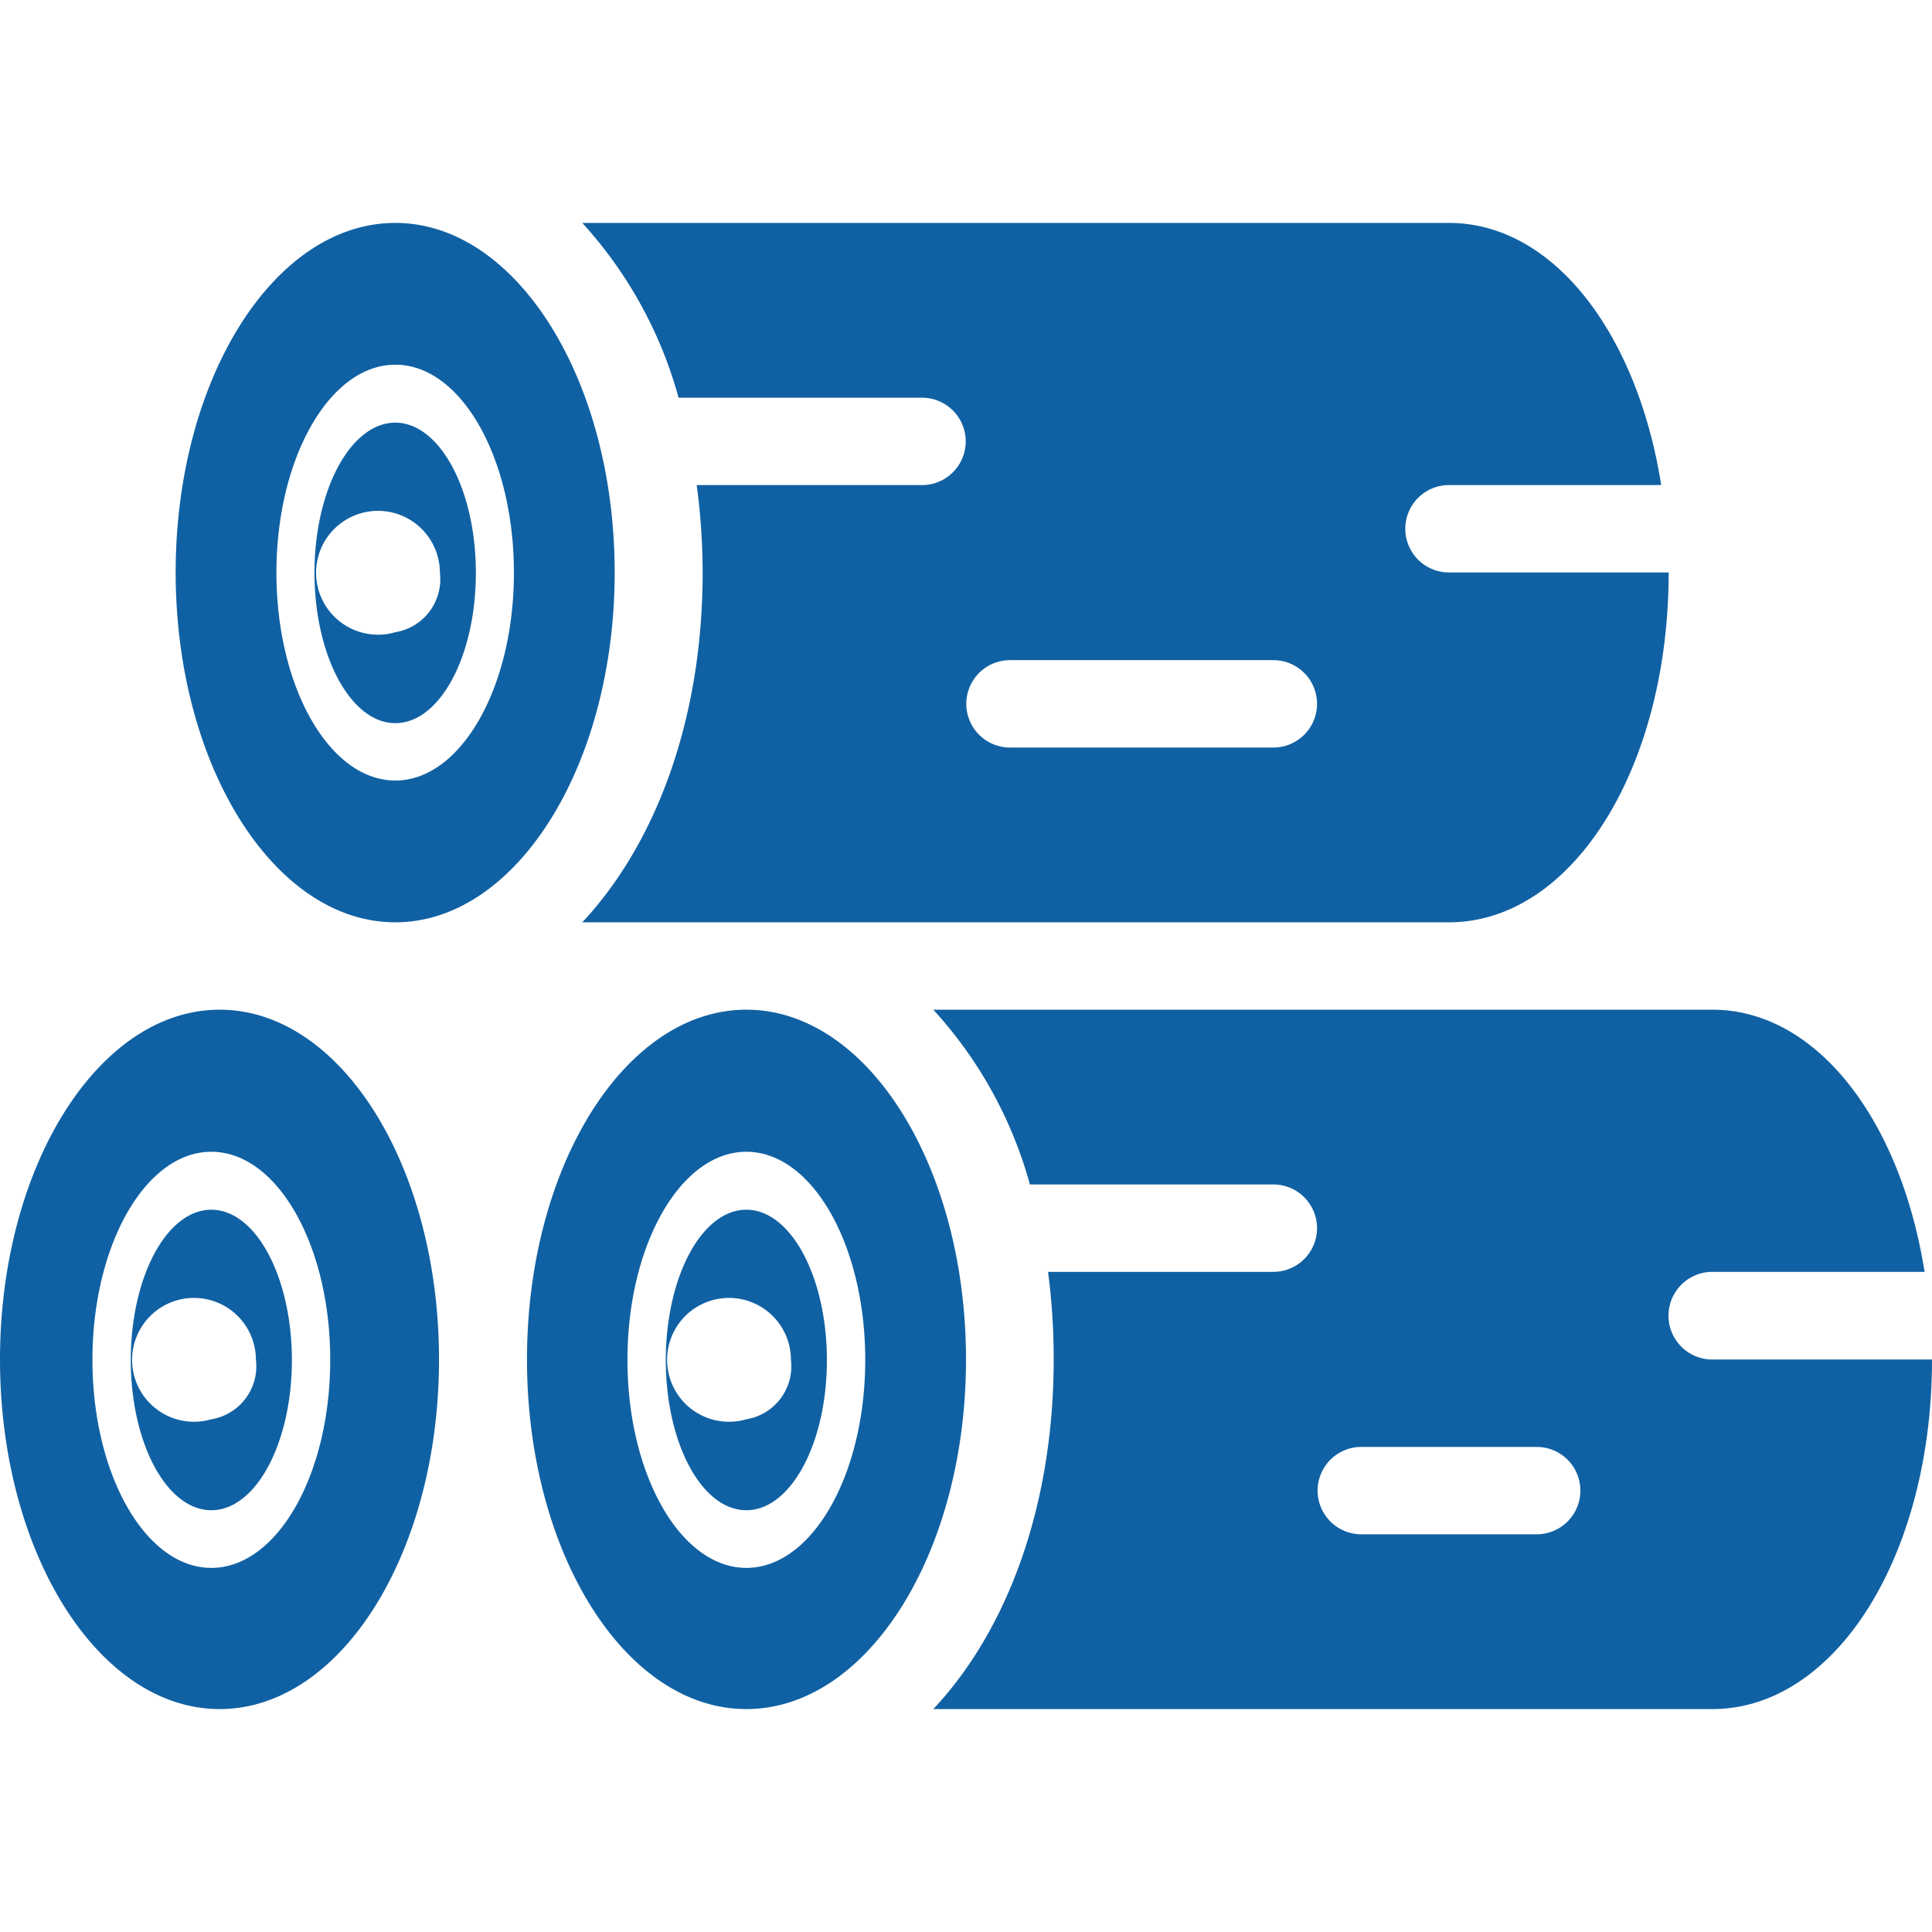
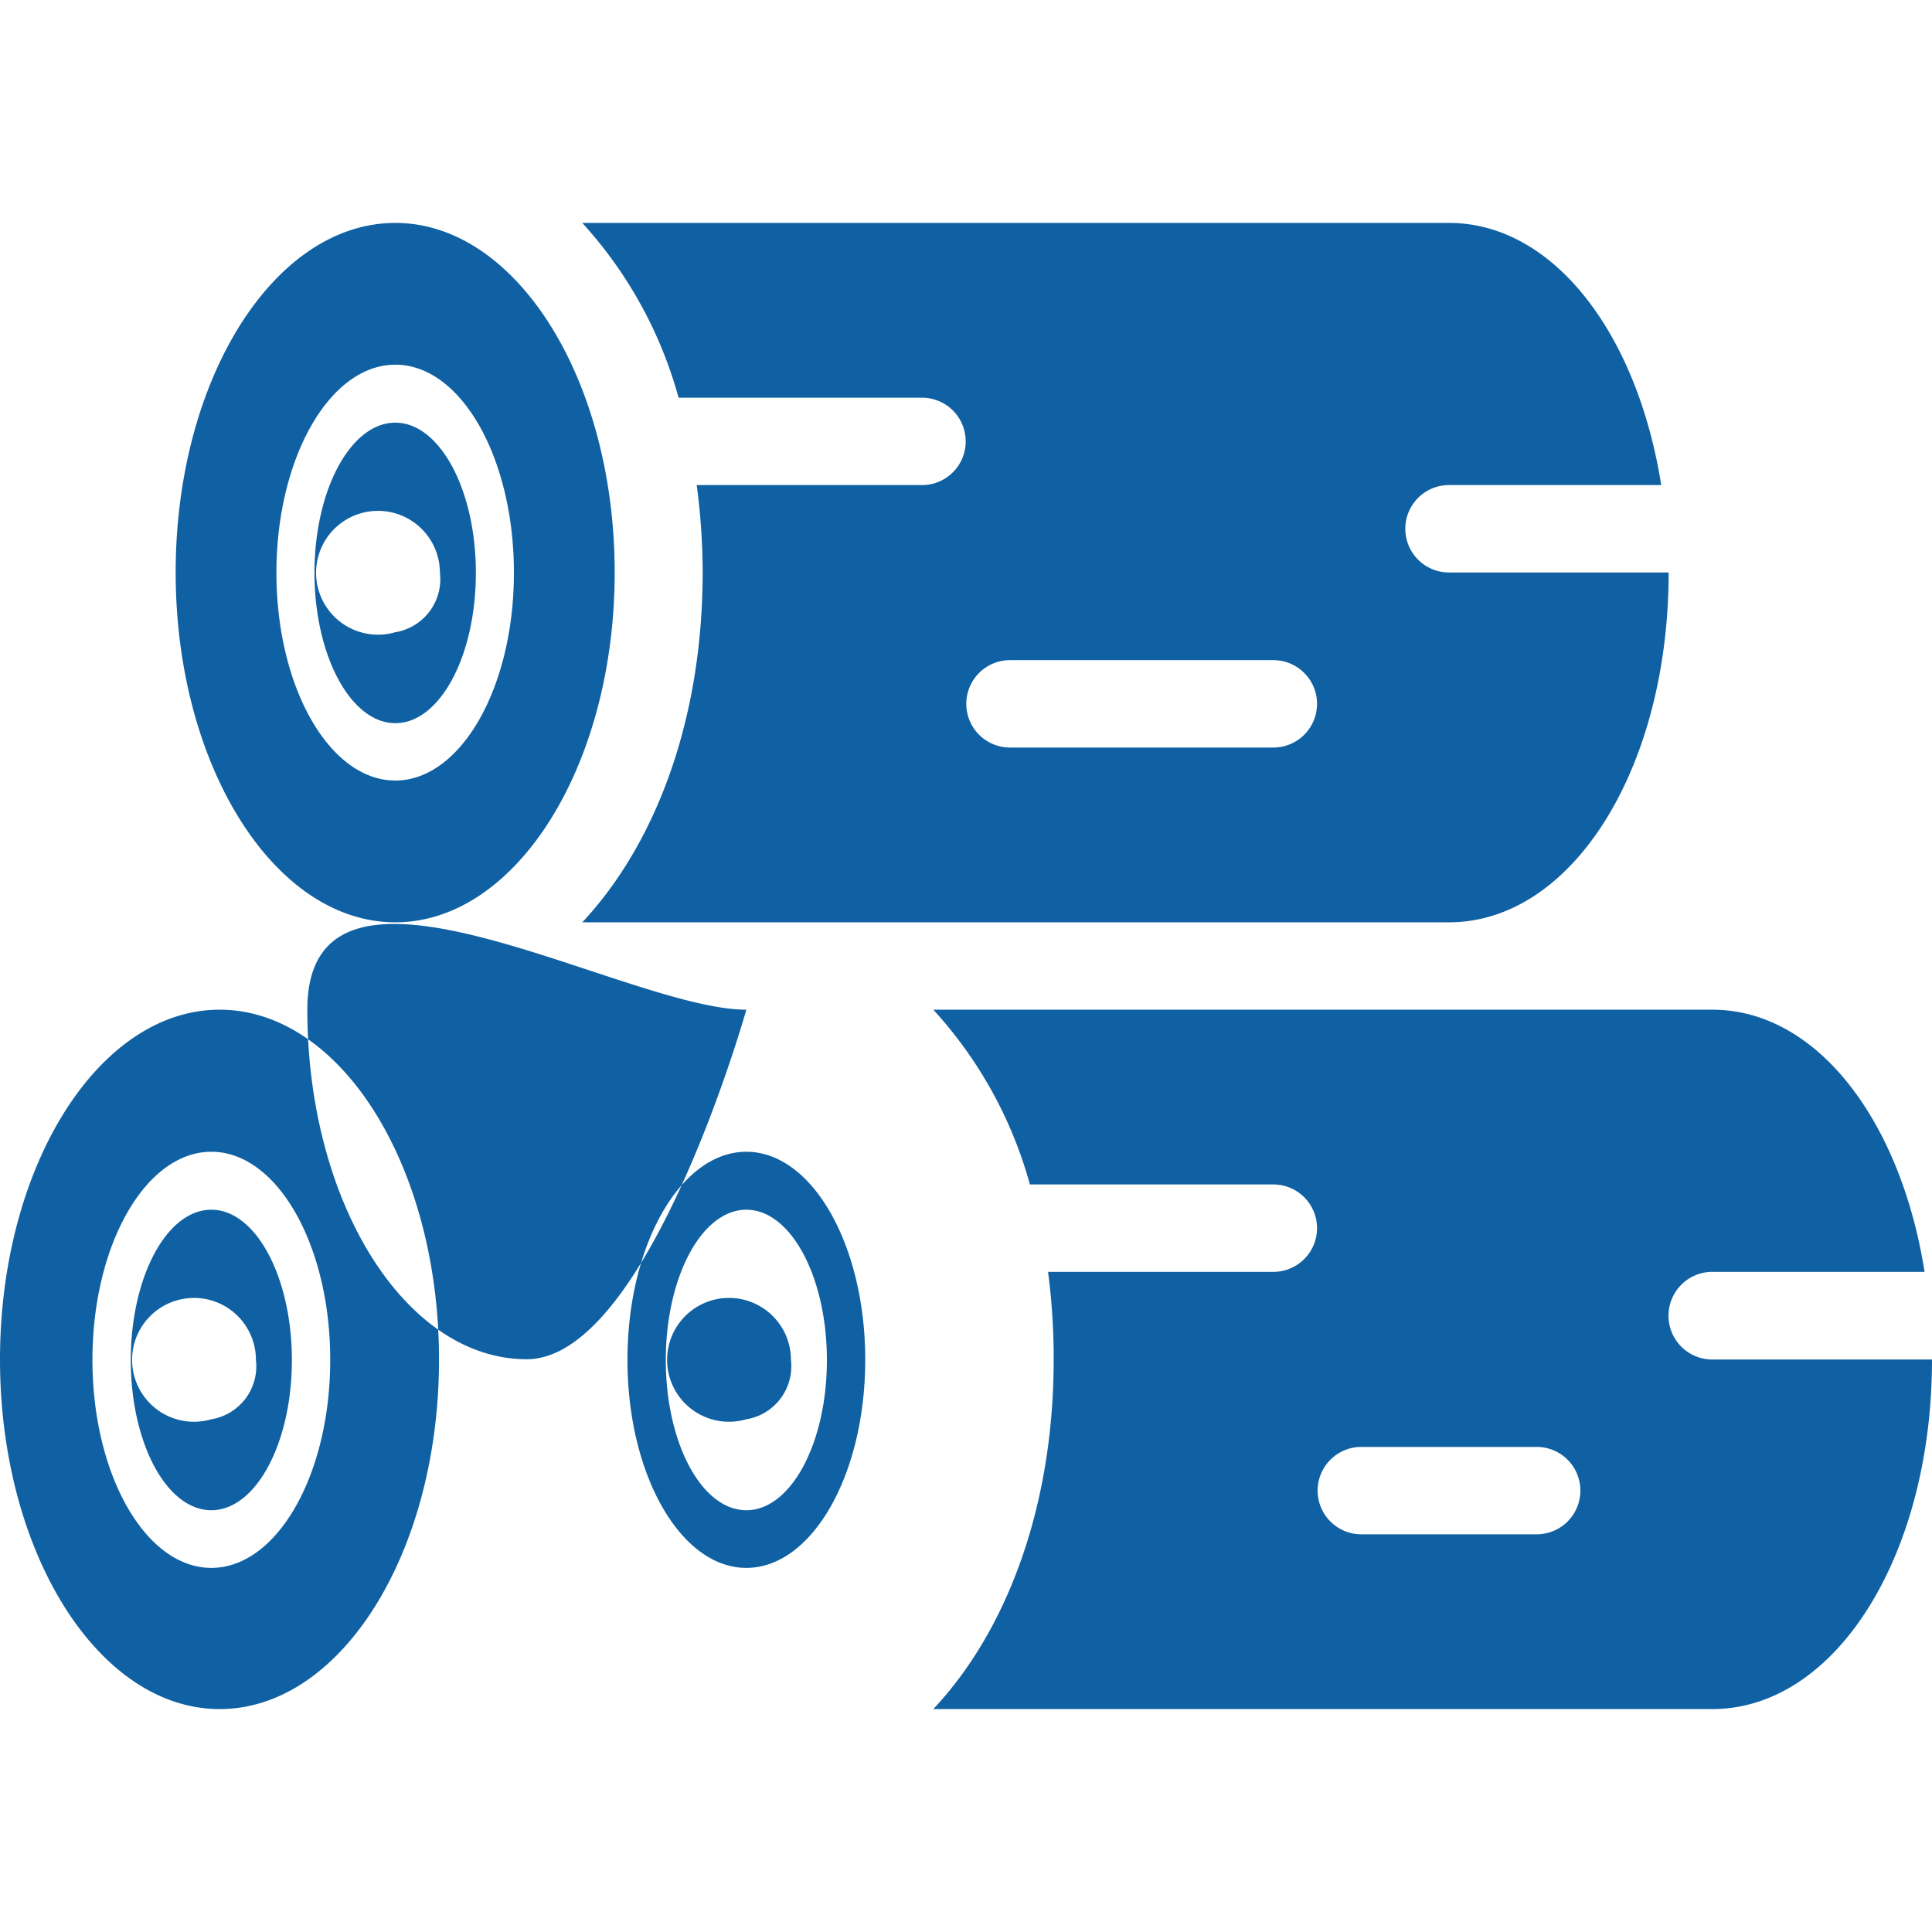
<svg xmlns="http://www.w3.org/2000/svg" width="65" height="65" viewBox="0 0 65 65">
  <defs>
    <style>
      .cls-1 {
        fill: #1061a3;
        fill-rule: evenodd;
      }
    </style>
  </defs>
-   <path id="形狀_1" data-name="形狀 1" class="cls-1" d="M1308.3,1419c4.07,0,7.38,5.27,7.38,11.76s-3.31,11.77-7.38,11.77-7.39-5.27-7.39-11.77S1304.22,1419,1308.3,1419Zm17.72,5.88a1.47,1.47,0,1,1,0,2.94h-7.58a22.341,22.341,0,0,1,.2,2.94c0,4.95-1.58,9.13-4.05,11.77h29.16c4.14,0,7.39-5.17,7.39-11.77h-7.39a1.47,1.47,0,1,1,0-2.94h7.14c-0.81-5.12-3.64-8.82-7.14-8.82h-29.16a14.364,14.364,0,0,1,3.24,5.88h8.19Zm2.96,8.83h8.86a1.47,1.47,0,1,1,0,2.94h-8.86A1.47,1.47,0,1,1,1328.98,1433.71Zm23.63,23.53a1.475,1.475,0,0,1,0-2.95h7.14c-0.81-5.12-3.64-8.82-7.14-8.82H1326.4a14.333,14.333,0,0,1,3.25,5.88h8.19a1.47,1.47,0,1,1,0,2.94h-7.58a22.367,22.367,0,0,1,.19,2.95c0,4.94-1.57,9.12-4.05,11.76h26.21c4.15,0,7.39-5.17,7.39-11.76h-7.39Zm-5.91,5.88h-5.9a1.47,1.47,0,1,1,0-2.94h5.9A1.47,1.47,0,1,1,1346.7,1463.12Zm-44.31-17.65c4.08,0,7.38,5.27,7.38,11.77s-3.3,11.76-7.38,11.76-7.39-5.27-7.39-11.76S1298.31,1445.47,1302.39,1445.47Zm17.72,0c4.08,0,7.39,5.27,7.39,11.77s-3.31,11.76-7.39,11.76-7.38-5.27-7.38-11.76S1316.03,1445.47,1320.11,1445.47Zm-11.81-7.71c-2.21,0-4-3.13-4-6.99s1.79-7,4-7,3.99,3.13,3.99,7S1310.5,1437.76,1308.3,1437.76Zm0-12.04c-1.5,0-2.72,2.26-2.72,5.05s1.22,5.06,2.72,5.06,2.71-2.26,2.71-5.06S1309.79,1425.72,1308.3,1425.72Zm0,7.05a2.083,2.083,0,1,1,1.5-2A1.807,1.807,0,0,1,1308.3,1432.77Zm11.81,31.48c-2.21,0-4-3.13-4-7s1.79-7,4-7,4,3.13,4,7S1322.32,1464.25,1320.11,1464.25Zm0-12.05c-1.5,0-2.71,2.26-2.71,5.06s1.21,5.05,2.71,5.05,2.71-2.26,2.71-5.05S1321.61,1452.2,1320.11,1452.2Zm0,7.05a2.083,2.083,0,1,1,1.5-2A1.807,1.807,0,0,1,1320.11,1459.25Zm-18,5c-2.21,0-4-3.13-4-7s1.79-7,4-7,4,3.13,4,7S1304.32,1464.25,1302.11,1464.25Zm0-12.05c-1.5,0-2.71,2.26-2.71,5.06s1.21,5.05,2.71,5.05,2.71-2.26,2.71-5.05S1303.61,1452.2,1302.11,1452.2Zm0,7.05a2.083,2.083,0,1,1,1.5-2A1.807,1.807,0,0,1,1302.11,1459.25Z" transform="translate(-1295 -1411.5)" />
+   <path id="形狀_1" data-name="形狀 1" class="cls-1" d="M1308.3,1419c4.07,0,7.38,5.27,7.38,11.76s-3.31,11.77-7.38,11.77-7.39-5.27-7.39-11.77S1304.22,1419,1308.3,1419Zm17.72,5.88a1.47,1.47,0,1,1,0,2.94h-7.58a22.341,22.341,0,0,1,.2,2.94c0,4.95-1.58,9.13-4.05,11.77h29.16c4.14,0,7.39-5.17,7.39-11.77h-7.39a1.47,1.47,0,1,1,0-2.94h7.14c-0.81-5.12-3.64-8.82-7.14-8.82h-29.16a14.364,14.364,0,0,1,3.24,5.88h8.19Zm2.96,8.83h8.86a1.47,1.47,0,1,1,0,2.94h-8.86A1.47,1.47,0,1,1,1328.98,1433.71Zm23.63,23.53a1.475,1.475,0,0,1,0-2.95h7.14c-0.81-5.12-3.64-8.82-7.14-8.82H1326.4a14.333,14.333,0,0,1,3.25,5.88h8.19a1.47,1.47,0,1,1,0,2.94h-7.58a22.367,22.367,0,0,1,.19,2.95c0,4.94-1.57,9.12-4.05,11.76h26.21c4.15,0,7.39-5.17,7.39-11.76h-7.39Zm-5.91,5.88h-5.9a1.47,1.47,0,1,1,0-2.94h5.9A1.47,1.47,0,1,1,1346.7,1463.12Zm-44.31-17.65c4.08,0,7.38,5.27,7.38,11.77s-3.3,11.76-7.38,11.76-7.39-5.27-7.39-11.76S1298.31,1445.47,1302.39,1445.47Zm17.72,0s-3.31,11.76-7.39,11.76-7.38-5.27-7.38-11.76S1316.03,1445.47,1320.11,1445.47Zm-11.81-7.71c-2.21,0-4-3.13-4-6.99s1.79-7,4-7,3.99,3.13,3.99,7S1310.5,1437.76,1308.3,1437.76Zm0-12.04c-1.5,0-2.72,2.26-2.72,5.05s1.22,5.06,2.72,5.06,2.71-2.26,2.71-5.06S1309.79,1425.72,1308.3,1425.72Zm0,7.05a2.083,2.083,0,1,1,1.5-2A1.807,1.807,0,0,1,1308.3,1432.77Zm11.81,31.48c-2.21,0-4-3.13-4-7s1.79-7,4-7,4,3.13,4,7S1322.32,1464.25,1320.11,1464.25Zm0-12.05c-1.5,0-2.71,2.26-2.71,5.06s1.21,5.05,2.71,5.05,2.71-2.26,2.71-5.05S1321.61,1452.2,1320.11,1452.2Zm0,7.05a2.083,2.083,0,1,1,1.5-2A1.807,1.807,0,0,1,1320.11,1459.25Zm-18,5c-2.21,0-4-3.13-4-7s1.79-7,4-7,4,3.13,4,7S1304.32,1464.25,1302.11,1464.25Zm0-12.05c-1.5,0-2.71,2.26-2.71,5.06s1.21,5.05,2.71,5.05,2.71-2.26,2.71-5.05S1303.61,1452.2,1302.11,1452.2Zm0,7.05a2.083,2.083,0,1,1,1.5-2A1.807,1.807,0,0,1,1302.11,1459.25Z" transform="translate(-1295 -1411.5)" />
</svg>